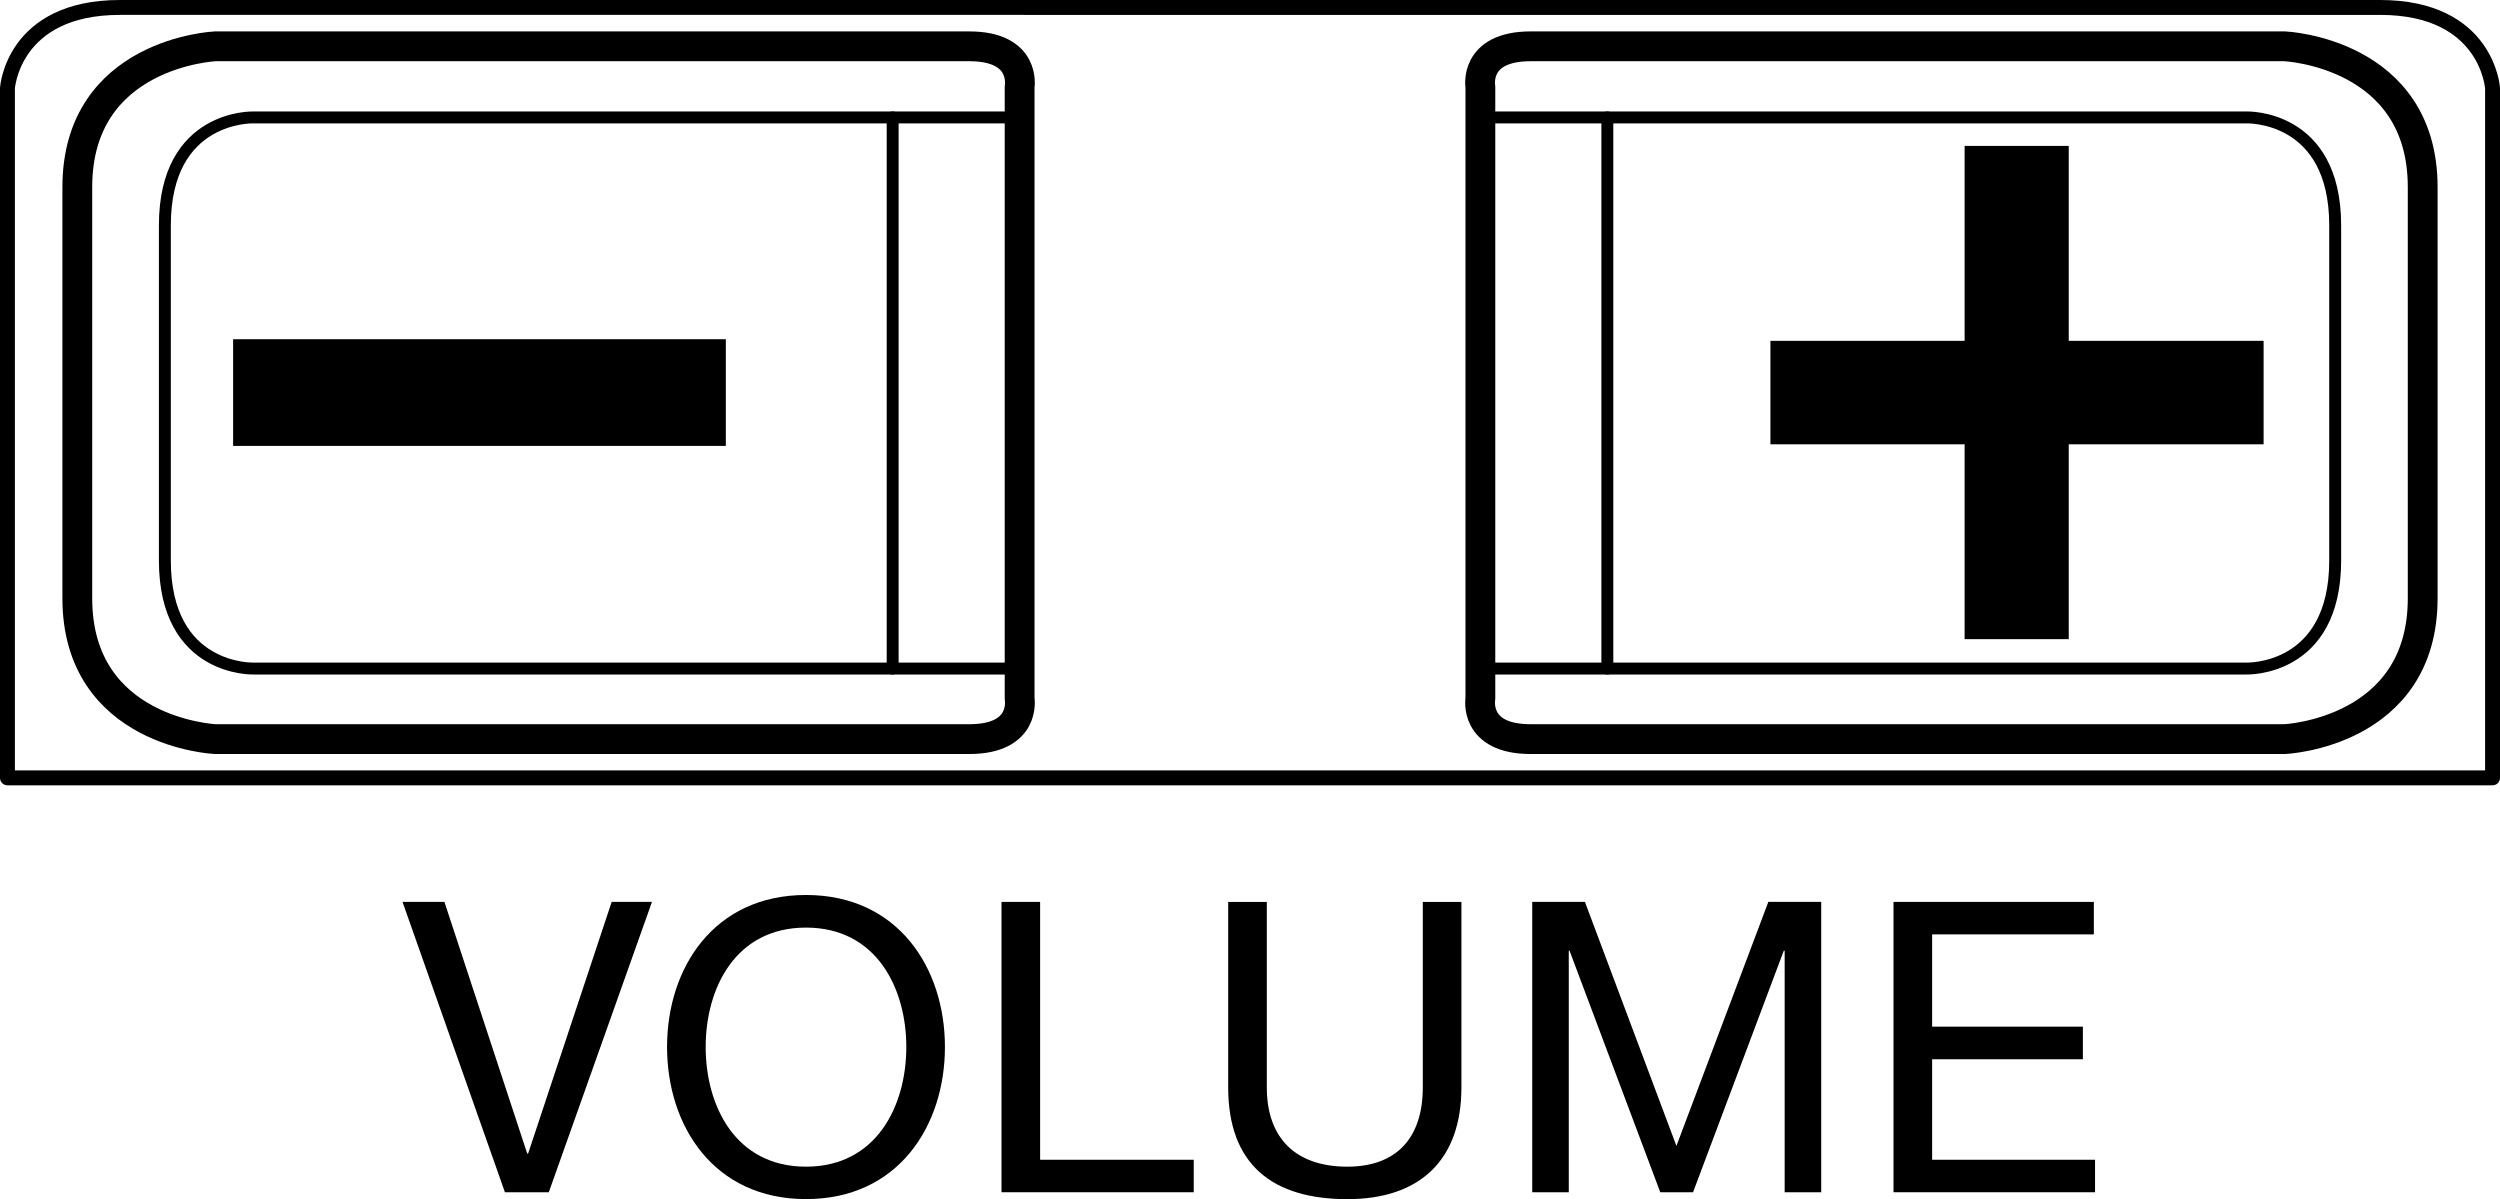
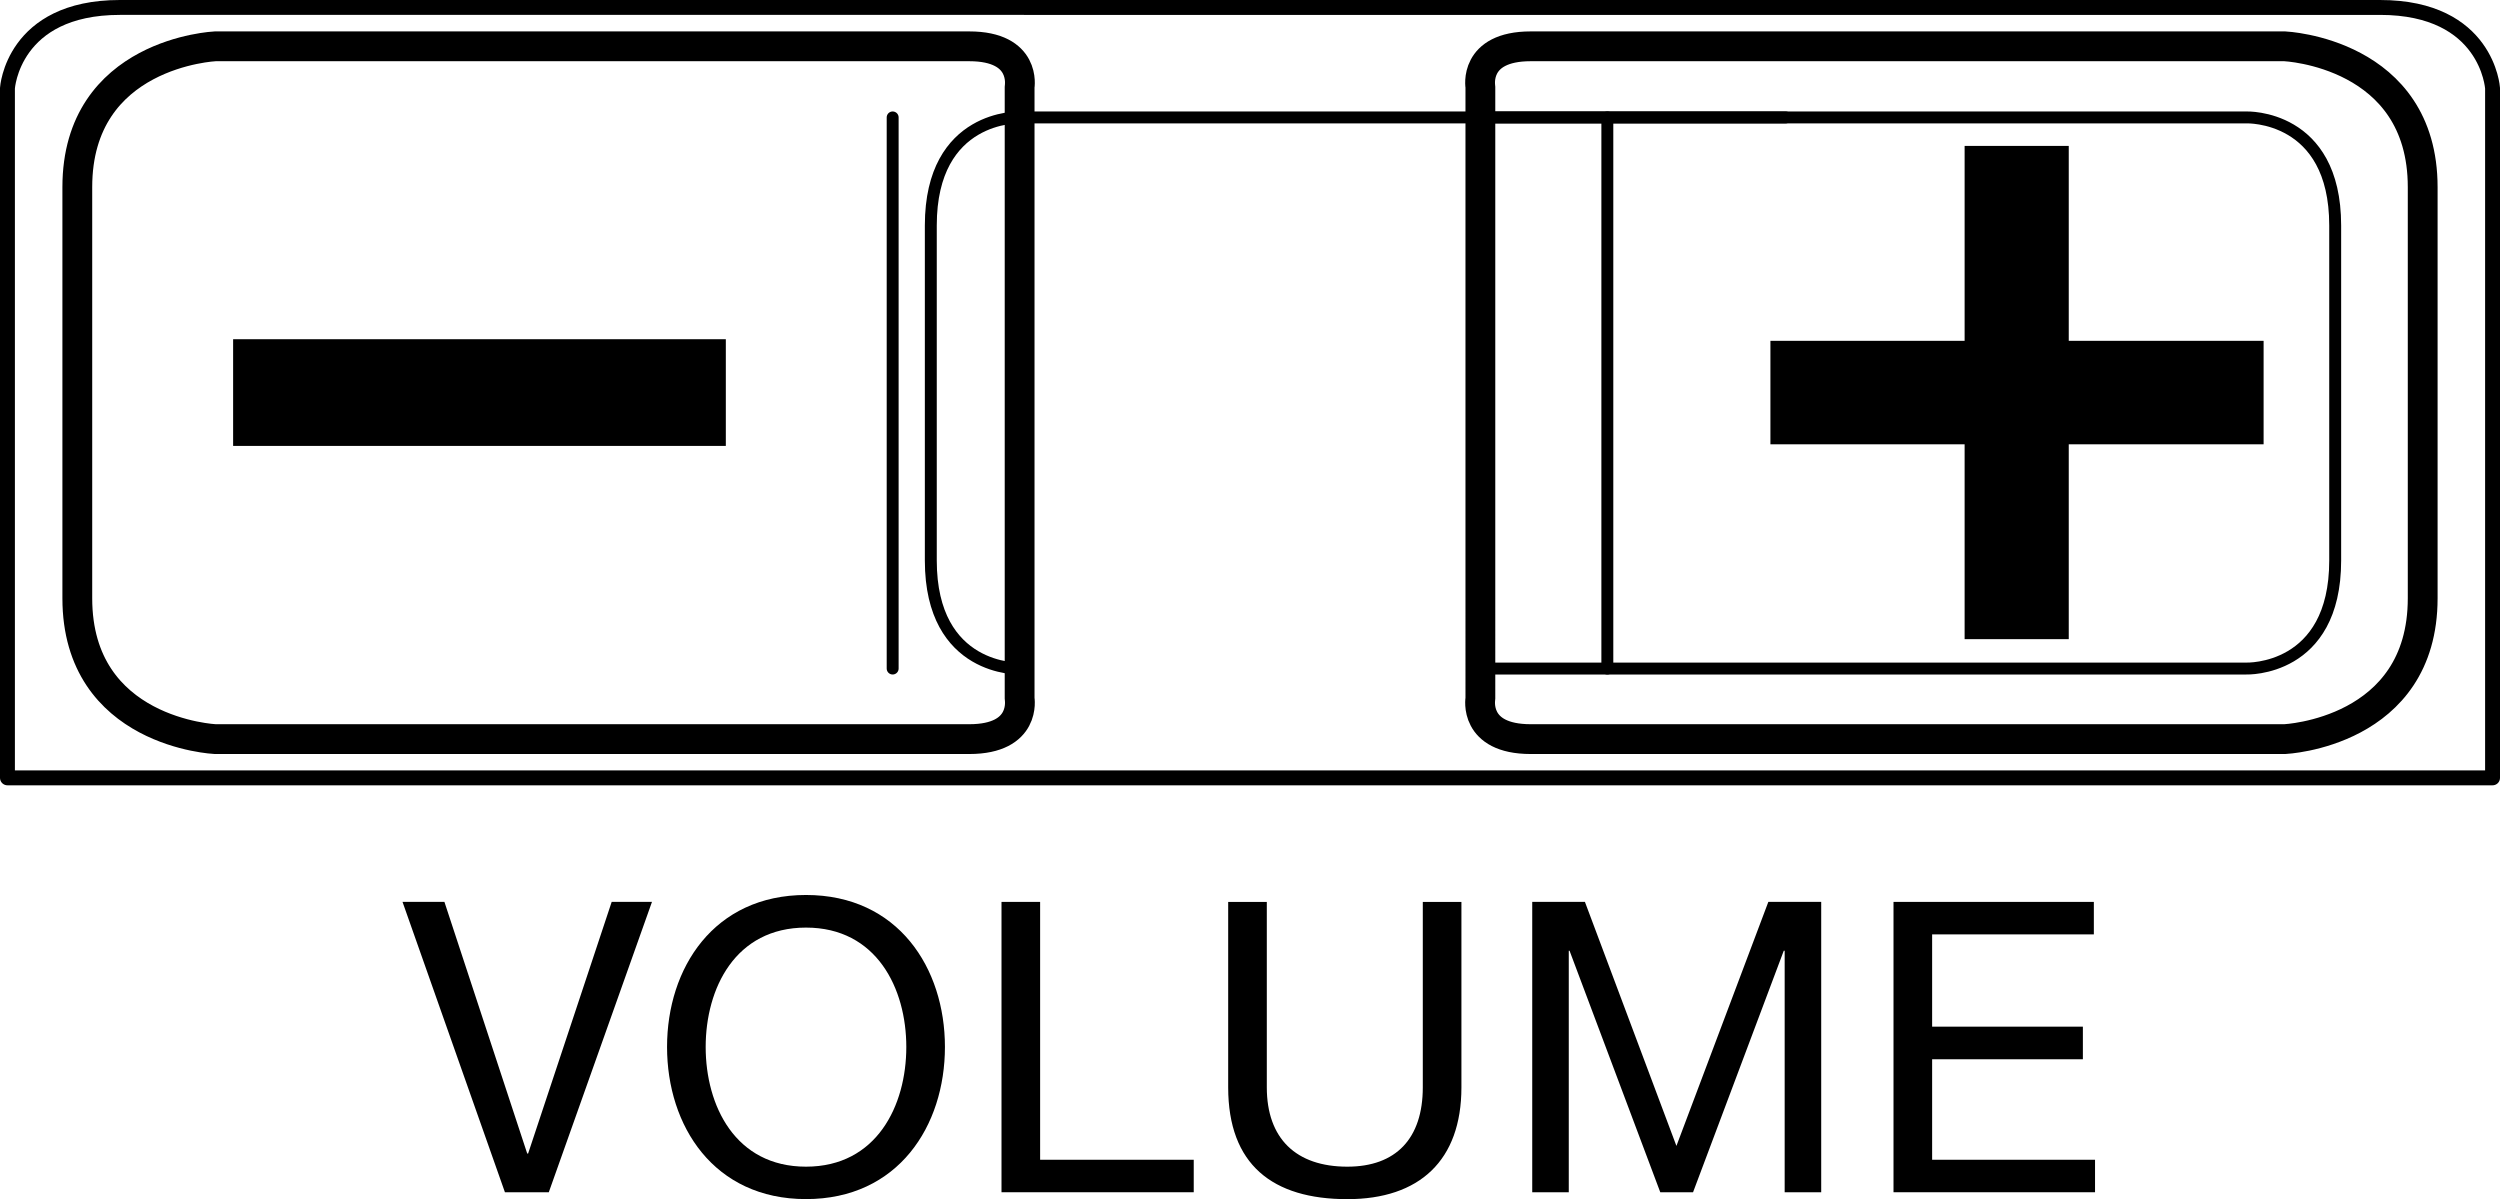
<svg xmlns="http://www.w3.org/2000/svg" version="1.1" x="0px" y="0px" width="41.942px" height="20.118px" viewBox="0 0 41.942 20.118" style="enable-background:new 0 0 41.942 20.118;" xml:space="preserve">
  <style type="text/css">
	.st0{display:none;}
	.st1{display:inline;}
	.st2{fill:#004491;}
	.st3{display:inline;fill:none;stroke:#00A0E9;stroke-width:0.28;stroke-linecap:round;stroke-linejoin:round;stroke-miterlimit:2;}
	.st4{fill:none;stroke:#00A0E9;stroke-width:0.28;stroke-linecap:round;stroke-linejoin:round;stroke-miterlimit:2;}
	.st5{fill:none;stroke:#009FE8;stroke-width:0.25;stroke-linecap:square;stroke-linejoin:bevel;stroke-miterlimit:10;}
	
		.st6{display:inline;fill:none;stroke:#009FE8;stroke-width:0.25;stroke-linecap:square;stroke-linejoin:bevel;stroke-miterlimit:10;}
	.st7{fill:none;stroke:#000000;stroke-width:0.5;stroke-linecap:round;stroke-linejoin:round;stroke-miterlimit:2;}
	.st8{fill:none;stroke:#000000;stroke-width:0.2;stroke-linecap:round;stroke-linejoin:round;stroke-miterlimit:2;}
	.st9{fill:none;stroke:#000000;stroke-width:0.25;stroke-linecap:round;stroke-linejoin:round;stroke-miterlimit:2;}
</style>
  <g id="レイヤー_2" class="st0">
    <g class="st1">
      <path class="st2" d="M31.36,47.49H30.82l-1.261-3.574h0.515l1.021,3.098h0.01l1.031-3.098h0.495L31.36,47.49z" />
      <path class="st2" d="M34.52,43.832c1.136,0,1.711,0.901,1.711,1.872c0,0.971-0.575,1.872-1.711,1.872    c-1.136,0-1.712-0.901-1.712-1.872C32.809,44.733,33.384,43.832,34.52,43.832z M34.52,47.175c0.871,0,1.236-0.75,1.236-1.471    s-0.366-1.472-1.236-1.472c-0.871,0-1.236,0.751-1.236,1.472S33.65,47.175,34.52,47.175z" />
      <path class="st2" d="M36.809,43.917h0.475v3.173h1.892v0.4h-2.367V43.917z" />
      <path class="st2" d="M42.441,46.199c0,0.901-0.516,1.376-1.406,1.376c-0.921,0-1.466-0.425-1.466-1.376v-2.282h0.475v2.282    c0,0.631,0.36,0.976,0.991,0.976c0.601,0,0.931-0.345,0.931-0.976v-2.282h0.476V46.199z" />
      <path class="st2" d="M43.208,43.917h0.65l1.126,3.003l1.131-3.003h0.651v3.574h-0.451v-2.973h-0.01L45.19,47.49h-0.405    l-1.116-2.973h-0.01v2.973h-0.45V43.917z" />
      <path class="st2" d="M47.553,43.917h2.468v0.4h-1.992v1.136h1.857v0.4h-1.857v1.236h2.007v0.4h-2.482V43.917z" />
    </g>
    <line class="st3" x1="20.603" y1="55.989" x2="20.214" y2="55.6" />
    <line class="st3" x1="22.293" y1="54.282" x2="21.913" y2="53.901" />
    <line class="st3" x1="36.798" y1="64.263" x2="36.545" y2="64.01" />
    <line class="st3" x1="37.364" y1="63.697" x2="37.111" y2="63.444" />
    <line class="st3" x1="41.616" y1="54.594" x2="41.824" y2="54.802" />
    <line class="st3" x1="42.182" y1="54.028" x2="42.39" y2="54.236" />
    <line class="st3" x1="56.734" y1="64.056" x2="57.067" y2="64.39" />
    <line class="st3" x1="58.437" y1="62.363" x2="58.765" y2="62.691" />
    <line class="st3" x1="46.285" y1="65.51" x2="46.275" y2="65.51" />
    <line class="st3" x1="56.547" y1="64.957" x2="22.433" y2="64.957" />
    <line class="st3" x1="45.443" y1="64.531" x2="33.537" y2="64.531" />
    <line class="st3" x1="21.913" y1="64.39" x2="57.067" y2="64.39" />
    <line class="st3" x1="42.182" y1="64.263" x2="36.798" y2="64.263" />
    <line class="st3" x1="59.434" y1="59.145" x2="62.854" y2="59.145" />
    <line class="st3" x1="19.546" y1="59.145" x2="2.953" y2="59.145" />
    <line class="st3" x1="63.082" y1="58.579" x2="59.424" y2="58.579" />
    <line class="st3" x1="19.555" y1="58.579" x2="3.054" y2="58.579" />
    <line class="st3" x1="46.323" y1="64.032" x2="46.313" y2="64.032" />
    <line class="st3" x1="46.347" y1="63.445" x2="46.338" y2="63.445" />
    <line class="st3" x1="46.35" y1="54.227" x2="46.359" y2="54.227" />
    <line class="st3" x1="46.374" y1="54.738" x2="46.382" y2="54.738" />
    <line class="st3" x1="36.798" y1="54.028" x2="42.182" y2="54.028" />
    <line class="st3" x1="57.067" y1="53.901" x2="41.365" y2="53.901" />
    <line class="st3" x1="37.615" y1="53.901" x2="21.913" y2="53.901" />
    <line class="st3" x1="21.876" y1="53.334" x2="57.104" y2="53.334" />
    <line class="st3" x1="46.34" y1="52.703" x2="46.348" y2="52.703" />
    <line class="st3" x1="58.461" y1="55.905" x2="58.765" y2="55.6" />
    <line class="st3" x1="56.765" y1="54.203" x2="57.067" y2="53.901" />
    <line class="st3" x1="42.422" y1="64.024" x2="42.182" y2="64.263" />
    <line class="st3" x1="41.855" y1="63.457" x2="41.616" y2="63.697" />
    <line class="st3" x1="37.142" y1="54.815" x2="37.364" y2="54.594" />
    <line class="st3" x1="36.576" y1="54.249" x2="36.798" y2="54.028" />
    <line class="st3" x1="22.324" y1="63.978" x2="21.913" y2="64.39" />
    <line class="st3" x1="20.626" y1="62.279" x2="20.214" y2="62.691" />
    <line class="st3" x1="59.434" y1="59.145" x2="59.371" y2="55.563" />
    <line class="st3" x1="58.765" y1="62.691" x2="58.765" y2="55.6" />
    <line class="st3" x1="59.434" y1="59.145" x2="59.381" y2="62.171" />
    <line class="st3" x1="37.073" y1="53.901" x2="37.043" y2="53.334" />
    <line class="st3" x1="40.718" y1="64.531" x2="40.721" y2="64.957" />
    <line class="st3" x1="37.364" y1="53.334" x2="37.369" y2="53.901" />
    <line class="st3" x1="46.86" y1="65.51" x2="46.86" y2="68.783" />
    <line class="st3" x1="45.443" y1="64.957" x2="45.443" y2="64.531" />
    <line class="st3" x1="41.616" y1="54.594" x2="41.616" y2="63.697" />
    <line class="st3" x1="37.364" y1="54.594" x2="37.364" y2="63.697" />
    <line class="st3" x1="33.537" y1="64.957" x2="33.537" y2="64.531" />
    <line class="st3" x1="41.616" y1="53.334" x2="41.611" y2="53.901" />
    <line class="st3" x1="38.262" y1="64.531" x2="38.258" y2="64.957" />
    <line class="st3" x1="40.793" y1="64.957" x2="40.801" y2="64.531" />
    <line class="st3" x1="41.907" y1="53.901" x2="41.936" y2="53.334" />
    <line class="st3" x1="19.599" y1="62.171" x2="19.546" y2="59.145" />
    <line class="st3" x1="19.057" y1="62.154" x2="19.004" y2="59.145" />
    <line class="st3" x1="20.214" y1="55.6" x2="20.214" y2="62.691" />
    <line class="st3" x1="19.556" y1="58.579" x2="19.608" y2="55.563" />
    <line class="st3" x1="19.546" y1="59.145" x2="19.551" y2="58.845" />
-     <line class="st3" x1="19.013" y1="58.579" x2="19.066" y2="55.498" />
    <path class="st3" d="M58.461,55.905c-0.011,2.153-0.018,4.306-0.024,6.458" />
    <path class="st3" d="M37.142,54.815c-0.015,2.876-0.026,5.752-0.031,8.629" />
    <path class="st3" d="M56.547,64.957c1.546,0,2.807-1.239,2.834-2.785" />
    <path class="st3" d="M58.268,63.892c0.319-0.319,0.497-0.751,0.497-1.201 M57.067,64.39c0.45,0,0.883-0.179,1.201-0.497" />
    <path class="st3" d="M57.562,63.139c0.213-0.212,0.334-0.501,0.334-0.802 M56.759,63.469c0.301,0.001,0.59-0.118,0.803-0.33" />
    <path class="st3" d="M41.855,63.457c0.001,0.312,0.254,0.565,0.566,0.566" />
    <path class="st3" d="M36.545,64.01c0.312-0.001,0.565-0.254,0.566-0.566" />
    <path class="st3" d="M41.782,64.098c0.106,0.106,0.25,0.166,0.4,0.166 M41.616,63.697c0,0.15,0.06,0.294,0.166,0.4" />
    <path class="st3" d="M37.198,64.098c0.106-0.106,0.166-0.25,0.166-0.4 M36.798,64.263c0.15,0,0.294-0.06,0.4-0.166" />
    <path class="st3" d="M59.371,55.563c-0.022-1.237-1.03-2.228-2.267-2.228" />
    <path class="st3" d="M57.067,53.901c0.45,0,0.883,0.179,1.201,0.497 M58.268,54.399c0.319,0.319,0.497,0.751,0.497,1.201" />
    <path class="st3" d="M42.39,54.236c-0.312,0.001-0.565,0.254-0.566,0.566" />
-     <path class="st3" d="M37.142,54.815c-0.001-0.312-0.254-0.565-0.566-0.566" />
-     <path class="st3" d="M41.616,54.594c0-0.15,0.06-0.294,0.166-0.4 M41.782,54.193c0.106-0.106,0.25-0.166,0.4-0.166" />
    <path class="st3" d="M36.798,54.028c0.15,0,0.294,0.06,0.4,0.166 M37.198,54.193c0.106,0.106,0.166,0.25,0.166,0.4" />
    <path class="st3" d="M19.599,62.171c0.027,1.546,1.288,2.785,2.834,2.785" />
    <path class="st3" d="M21.876,53.334c-1.237,0-2.246,0.991-2.267,2.228" />
    <path class="st3" d="M20.626,62.279c0.003,0.937,0.761,1.696,1.698,1.699" />
    <path class="st3" d="M20.711,63.892c0.319,0.319,0.751,0.497,1.201,0.497 M20.214,62.691c0,0.451,0.179,0.883,0.497,1.201" />
    <path class="st3" d="M20.214,55.6c0-0.45,0.179-0.883,0.497-1.201 M20.711,54.399c0.319-0.319,0.751-0.497,1.201-0.497" />
    <path class="st3" d="M19.551,58.845c0.001-0.089,0.003-0.178,0.004-0.267" />
    <path class="st3" d="M41.855,63.457c-0.006-2.885-0.016-5.77-0.031-8.655" />
    <path class="st3" d="M20.626,62.279c-0.005-2.097-0.013-4.194-0.023-6.291" />
    <polyline class="st3" points="37.615,53.901 37.738,53.907 38.112,53.92 38.487,53.929 38.74,53.933 39.115,53.937 39.49,53.939    39.742,53.938 40.117,53.935 40.492,53.929 40.615,53.926 40.99,53.916 41.365,53.901  " />
    <polyline class="st3" points="46.382,54.738 46.434,54.738 46.485,54.738 46.536,54.737 46.588,54.737 46.639,54.737 46.69,54.737    46.742,54.737 46.793,54.737 46.844,54.737 46.896,54.737  " />
    <polyline class="st3" points="46.897,63.446 46.842,63.446 46.787,63.446 46.732,63.446 46.677,63.446 46.622,63.446    46.567,63.446 46.512,63.445 46.457,63.445 46.402,63.445 46.347,63.445  " />
    <polyline class="st3" points="56.791,54.713 56.872,54.716 56.953,54.724 56.992,54.731 57.072,54.748 57.151,54.771    57.227,54.799 57.3,54.833 57.371,54.872 57.44,54.916 57.472,54.94 57.535,54.992 57.594,55.047 57.649,55.107 57.7,55.171    57.746,55.239 57.766,55.272 57.804,55.344 57.837,55.418 57.865,55.495 57.888,55.574 57.904,55.655 57.91,55.689 57.918,55.771    57.921,55.853  " />
    <g class="st1">
      <path class="st4" d="M57.921,55.853c-0.011,2.161-0.019,4.323-0.024,6.484" />
      <path class="st4" d="M42.446,63.436c-0.006-2.897-0.016-5.793-0.032-8.69" />
      <polyline class="st4" points="46.896,54.737 47.885,54.735 48.875,54.732 49.864,54.73 50.854,54.728 51.843,54.726     52.833,54.723 53.823,54.721 54.812,54.718 55.802,54.716 56.791,54.713   " />
      <polyline class="st4" points="56.759,63.469 55.772,63.467 54.786,63.464 53.8,63.462 52.814,63.46 51.828,63.458 50.841,63.455     49.855,63.453 48.869,63.451 47.883,63.449 46.897,63.446   " />
    </g>
    <polyline class="st3" points="46.872,64.034 46.817,64.034 46.762,64.033 46.707,64.033 46.652,64.033 46.598,64.033    46.543,64.033 46.488,64.033 46.433,64.033 46.378,64.033 46.323,64.032  " />
    <polyline class="st3" points="56.734,64.056 55.747,64.054 54.761,64.052 53.775,64.049 52.789,64.047 51.803,64.045    50.817,64.043 49.831,64.04 48.844,64.038 47.858,64.036 46.872,64.034  " />
    <polyline class="st3" points="36.545,64.01 35.123,64.007 33.701,64.004 32.279,64.001 30.857,63.997 29.435,63.994 28.012,63.991    26.59,63.988 25.168,63.984 23.746,63.981 22.324,63.978  " />
-     <polyline class="st3" points="22.293,54.282 23.721,54.279 25.15,54.275 26.578,54.272 28.006,54.269 29.435,54.265 30.863,54.262    32.291,54.259 33.719,54.256 35.148,54.252 36.576,54.249  " />
    <polyline class="st3" points="46.313,64.032 45.924,64.032 45.535,64.031 45.146,64.03 44.757,64.029 44.368,64.028 43.978,64.027    43.589,64.026 43.2,64.025 42.811,64.024 42.422,64.024  " />
    <polyline class="st3" points="46.872,54.226 47.861,54.224 48.85,54.222 49.84,54.22 50.829,54.217 51.818,54.215 52.808,54.213    53.797,54.21 54.786,54.208 55.776,54.206 56.765,54.203  " />
    <polyline class="st3" points="46.359,54.227 46.41,54.227 46.461,54.227 46.513,54.227 46.564,54.227 46.615,54.227 46.667,54.227    46.718,54.227 46.769,54.227 46.82,54.226 46.872,54.226  " />
    <polyline class="st3" points="42.39,54.236 42.786,54.235 43.182,54.234 43.578,54.234 43.974,54.233 44.37,54.232 44.766,54.231    45.162,54.23 45.558,54.229 45.954,54.228 46.35,54.227  " />
    <polyline class="st3" points="46.313,64.032 46.316,64.027 46.318,64.016 46.32,64 46.323,63.979 46.327,63.922 46.328,63.908    46.331,63.849 46.332,63.82 46.334,63.761 46.335,63.72 46.336,63.661 46.337,63.614 46.337,63.555 46.338,63.504 46.338,63.445     " />
    <polyline class="st3" points="46.323,64.032 46.325,64.027 46.328,64.016 46.33,64 46.332,63.979 46.336,63.922 46.337,63.908    46.34,63.849 46.341,63.82 46.343,63.761 46.344,63.72 46.345,63.662 46.346,63.614 46.347,63.555 46.347,63.504 46.347,63.445     " />
    <polyline class="st3" points="46.872,64.034 46.875,64.028 46.877,64.017 46.879,64.001 46.882,63.98 46.886,63.924 46.887,63.909    46.889,63.85 46.891,63.821 46.892,63.762 46.894,63.722 46.895,63.663 46.896,63.615 46.896,63.556 46.897,63.505 46.897,63.446     " />
    <polyline class="st3" points="56.734,64.056 56.736,64.051 56.738,64.04 56.741,64.024 56.743,64.003 56.747,63.946 56.748,63.931    56.751,63.873 56.752,63.843 56.754,63.785 56.755,63.744 56.757,63.685 56.757,63.638 56.758,63.579 56.758,63.528 56.759,63.469     " />
    <polyline class="st3" points="58.437,62.363 58.432,62.361 58.422,62.358 58.408,62.356 58.389,62.354 58.337,62.349    58.324,62.348 58.27,62.345 58.244,62.344 58.19,62.342 58.153,62.341 58.098,62.34 58.054,62.339 57.999,62.338 57.95,62.337    57.896,62.337  " />
    <polyline class="st3" points="58.461,55.905 58.455,55.9 58.446,55.895 58.419,55.887 58.412,55.886 58.361,55.877 58.348,55.876    58.294,55.87 58.268,55.867 58.214,55.863 58.177,55.861 58.123,55.858 58.084,55.856 58.03,55.855 57.975,55.853 57.921,55.853     " />
    <polyline class="st3" points="56.765,54.203 56.767,54.208 56.77,54.217 56.772,54.231 56.774,54.249 56.779,54.297 56.779,54.308    56.782,54.359 56.784,54.384 56.786,54.435 56.787,54.469 56.788,54.521 56.789,54.56 56.79,54.611 56.791,54.662 56.791,54.713     " />
    <polyline class="st3" points="46.872,54.226 46.874,54.231 46.876,54.24 46.878,54.254 46.88,54.272 46.884,54.32 46.885,54.331    46.887,54.382 46.889,54.407 46.89,54.458 46.891,54.493 46.893,54.544 46.894,54.583 46.894,54.634 46.895,54.686 46.896,54.737     " />
    <polyline class="st3" points="46.359,54.227 46.361,54.232 46.363,54.242 46.365,54.255 46.367,54.273 46.371,54.321    46.372,54.332 46.374,54.384 46.375,54.408 46.377,54.459 46.378,54.494 46.38,54.545 46.381,54.584 46.381,54.635 46.382,54.687    46.382,54.738  " />
    <polyline class="st3" points="46.35,54.227 46.352,54.232 46.354,54.242 46.356,54.255 46.358,54.273 46.362,54.321 46.363,54.332    46.366,54.384 46.367,54.408 46.369,54.459 46.37,54.494 46.371,54.545 46.372,54.584 46.373,54.635 46.373,54.687 46.374,54.738     " />
    <polyline class="st3" points="42.39,54.236 42.393,54.241 42.395,54.25 42.397,54.264 42.399,54.282 42.403,54.33 42.403,54.341    42.406,54.392 42.407,54.417 42.409,54.468 42.41,54.503 42.412,54.554 42.412,54.593 42.413,54.644 42.414,54.695 42.414,54.746     " />
    <polyline class="st3" points="41.824,54.802 41.83,54.797 41.83,54.797 41.841,54.791 41.868,54.783 41.878,54.781 41.935,54.771    41.95,54.769 42.009,54.763 42.038,54.76 42.097,54.756 42.137,54.753 42.197,54.751 42.235,54.749 42.295,54.747 42.355,54.746    42.414,54.746  " />
    <polyline class="st3" points="41.855,63.457 41.861,63.455 41.872,63.453 41.888,63.451 41.909,63.449 41.966,63.446    41.981,63.445 42.04,63.442 42.07,63.441 42.129,63.44 42.17,63.439 42.229,63.438 42.277,63.437 42.336,63.436 42.387,63.436    42.446,63.436  " />
    <polyline class="st3" points="42.422,64.024 42.424,64.018 42.426,64.007 42.429,63.991 42.431,63.97 42.435,63.914 42.436,63.899    42.439,63.84 42.44,63.811 42.442,63.752 42.443,63.711 42.444,63.653 42.445,63.605 42.446,63.546 42.446,63.495 42.446,63.436     " />
    <polyline class="st3" points="36.545,64.01 36.547,64.005 36.549,63.994 36.552,63.978 36.554,63.957 36.558,63.9 36.559,63.885    36.562,63.826 36.563,63.797 36.565,63.738 36.566,63.698 36.567,63.639 36.568,63.591 36.569,63.532 36.569,63.481 36.569,63.422     " />
    <polyline class="st3" points="37.111,63.444 37.106,63.442 37.096,63.44 37.081,63.438 37.062,63.436 37.011,63.433 36.998,63.432    36.944,63.429 36.917,63.428 36.863,63.427 36.826,63.426 36.772,63.425 36.727,63.424 36.673,63.423 36.623,63.423 36.569,63.422     " />
    <polyline class="st3" points="37.142,54.815 37.137,54.81 37.127,54.805 37.102,54.797 37.093,54.795 37.042,54.785 37.03,54.784    36.975,54.777 36.949,54.774 36.894,54.77 36.858,54.767 36.803,54.764 36.765,54.763 36.71,54.761 36.655,54.759 36.6,54.759  " />
    <polyline class="st3" points="36.576,54.249 36.578,54.254 36.58,54.263 36.582,54.277 36.585,54.295 36.588,54.343 36.589,54.354    36.592,54.405 36.593,54.429 36.595,54.48 36.596,54.515 36.597,54.566 36.598,54.605 36.599,54.657 36.6,54.708 36.6,54.759  " />
    <polyline class="st3" points="22.293,54.282 22.295,54.287 22.297,54.296 22.3,54.309 22.302,54.327 22.306,54.375 22.306,54.387    22.309,54.438 22.31,54.462 22.312,54.513 22.313,54.548 22.315,54.599 22.316,54.638 22.317,54.689 22.317,54.74 22.318,54.791     " />
    <polyline class="st3" points="20.603,55.989 20.608,55.984 20.609,55.984 20.619,55.979 20.648,55.971 20.657,55.969 20.714,55.96    20.729,55.958 20.788,55.952 20.817,55.949 20.877,55.945 20.917,55.943 20.976,55.94 21.015,55.939 21.074,55.938 21.134,55.937    21.194,55.936  " />
    <polyline class="st3" points="20.626,62.279 20.632,62.277 20.643,62.274 20.659,62.272 20.68,62.269 20.737,62.265 20.752,62.264    20.811,62.261 20.84,62.259 20.9,62.257 20.94,62.256 20.999,62.255 21.047,62.254 21.107,62.253 21.158,62.253 21.217,62.253  " />
    <polyline class="st3" points="22.324,63.978 22.327,63.972 22.329,63.961 22.332,63.945 22.334,63.924 22.338,63.868    22.339,63.853 22.342,63.794 22.343,63.765 22.345,63.706 22.346,63.665 22.347,63.606 22.348,63.559 22.349,63.5 22.349,63.449    22.349,63.39  " />
    <polyline class="st3" points="56.765,54.203 56.864,54.206 56.964,54.215 57.064,54.23 57.13,54.243 57.227,54.267 57.323,54.297    57.416,54.332 57.506,54.373 57.595,54.419 57.681,54.471 57.763,54.527 57.818,54.569 57.894,54.633 57.967,54.702 58.035,54.774    58.099,54.851 58.158,54.932 58.196,54.988 58.247,55.074 58.293,55.163 58.333,55.254 58.368,55.347 58.398,55.443 58.422,55.541    58.435,55.605 58.449,55.705 58.458,55.805 58.461,55.905  " />
    <polyline class="st3" points="58.437,62.363 58.434,62.462 58.425,62.562 58.41,62.661 58.397,62.726 58.372,62.824 58.342,62.919    58.306,63.012 58.265,63.103 58.219,63.191 58.167,63.277 58.11,63.36 58.07,63.412 58.005,63.489 57.936,63.562 57.863,63.63    57.786,63.694 57.705,63.754 57.65,63.79 57.564,63.841 57.475,63.887 57.384,63.928 57.291,63.963 57.195,63.993 57.097,64.017    57.033,64.03 56.933,64.045 56.833,64.053 56.734,64.056  " />
    <polyline class="st3" points="20.603,55.989 20.606,55.888 20.608,55.857 20.618,55.756 20.635,55.657 20.657,55.559    20.665,55.528 20.695,55.432 20.73,55.338 20.77,55.246 20.785,55.217 20.832,55.129 20.885,55.043 20.943,54.961 20.962,54.935    21.026,54.858 21.095,54.785 21.167,54.716 21.192,54.694 21.27,54.63 21.351,54.572 21.435,54.518 21.464,54.502 21.552,54.455    21.643,54.413 21.737,54.378 21.769,54.367 21.864,54.338 21.962,54.315 22.06,54.299 22.16,54.287 22.193,54.285 22.293,54.282     " />
    <polyline class="st3" points="22.349,63.39 22.268,63.386 22.187,63.377 22.151,63.371 22.07,63.354 21.992,63.331 21.916,63.302    21.842,63.268 21.77,63.229 21.702,63.184 21.672,63.162 21.608,63.111 21.549,63.055 21.493,62.995 21.442,62.931 21.421,62.902    21.377,62.833 21.337,62.761 21.303,62.686 21.275,62.61 21.252,62.531 21.235,62.45 21.229,62.416 21.22,62.334 21.217,62.253     " />
    <polyline class="st3" points="21.194,55.936 21.196,55.854 21.205,55.772 21.21,55.739 21.226,55.658 21.249,55.578 21.276,55.501    21.31,55.427 21.348,55.354 21.366,55.324 21.412,55.255 21.463,55.191 21.517,55.13 21.576,55.074 21.639,55.022 21.671,54.999    21.739,54.954 21.81,54.914 21.883,54.88 21.958,54.851 22.036,54.828 22.116,54.81 22.156,54.803 22.237,54.794 22.318,54.791     " />
    <g class="st1">
      <path class="st4" d="M36.6,54.759c-0.015,2.888-0.025,5.776-0.031,8.664" />
      <path class="st4" d="M21.217,62.253c-0.005-2.105-0.013-4.211-0.023-6.316" />
      <polyline class="st4" points="22.318,54.791 23.746,54.788 25.174,54.784 26.602,54.781 28.031,54.778 29.459,54.775     30.887,54.771 32.315,54.768 33.744,54.765 35.172,54.762 36.6,54.759   " />
      <polyline class="st4" points="36.569,63.422 35.147,63.419 33.725,63.416 32.303,63.413 30.881,63.409 29.459,63.406     28.037,63.403 26.615,63.399 25.193,63.396 23.771,63.393 22.349,63.39   " />
    </g>
    <polyline class="st3" points="42.414,54.746 42.81,54.745 43.206,54.744 43.602,54.744 43.998,54.743 44.394,54.742 44.79,54.741    45.186,54.74 45.582,54.739 45.978,54.739 46.374,54.738  " />
    <polyline class="st3" points="46.338,63.445 45.949,63.444 45.56,63.443 45.17,63.442 44.781,63.441 44.392,63.441 44.003,63.44    43.614,63.439 43.225,63.438 42.835,63.437 42.446,63.436  " />
    <polyline class="st3" points="46.86,65.51 46.802,65.51 46.745,65.51 46.687,65.51 46.63,65.51 46.572,65.51 46.515,65.51    46.457,65.51 46.4,65.51 46.342,65.51 46.285,65.51  " />
    <polyline class="st3" points="46.285,65.51 46.284,65.672 46.283,66  " />
    <polyline class="st3" points="46.275,65.51 46.275,65.672 46.274,66  " />
    <polyline class="st3" points="46.275,65.51 43.894,65.51 41.512,65.51 39.13,65.51 36.748,65.51 34.366,65.51 31.985,65.51    29.603,65.51 27.221,65.51 24.839,65.51 22.458,65.51  " />
    <polyline class="st3" points="22.458,65.51 22.316,65.507 22.175,65.498 22.08,65.489 21.94,65.47 21.8,65.446 21.662,65.415    21.525,65.379 21.434,65.352 21.3,65.306 21.168,65.255 21.038,65.198 20.91,65.136 20.827,65.092 20.704,65.021 20.584,64.945    20.468,64.864 20.354,64.779 20.281,64.719 20.174,64.626 20.071,64.528 19.972,64.426 19.878,64.32 19.818,64.248 19.731,64.136    19.648,64.02 19.571,63.901 19.498,63.779 19.454,63.697 19.39,63.57 19.331,63.44 19.278,63.308 19.23,63.174 19.202,63.086    19.164,62.949 19.132,62.81 19.105,62.67 19.084,62.529 19.073,62.438 19.062,62.296 19.057,62.154  " />
    <polyline class="st3" points="56.572,65.51 55.6,65.51 54.629,65.51 53.658,65.51 52.687,65.51 51.716,65.51 50.745,65.51    49.773,65.51 48.802,65.51 47.831,65.51 46.86,65.51  " />
    <polyline class="st3" points="59.973,62.154 59.968,62.296 59.956,62.438 59.946,62.53 59.925,62.671 59.898,62.811 59.865,62.949    59.827,63.086 59.799,63.174 59.751,63.309 59.698,63.44 59.639,63.57 59.575,63.697 59.531,63.779 59.458,63.901 59.381,64.02    59.299,64.136 59.212,64.248 59.152,64.32 59.057,64.426 58.958,64.528 58.855,64.626 58.748,64.719 58.675,64.779 58.562,64.864    58.446,64.945 58.326,65.021 58.203,65.092 58.119,65.136 57.992,65.198 57.862,65.255 57.73,65.306 57.596,65.352 57.504,65.379    57.368,65.415 57.229,65.446 57.09,65.47 56.949,65.489 56.854,65.498 56.713,65.507 56.572,65.51  " />
    <polyline class="st3" points="60.026,59.145 60.023,59.296 60.018,59.596 60.013,59.897 60.01,60.048 60.005,60.349 59.999,60.65    59.994,60.951 59.989,61.251 59.984,61.552 59.978,61.853 59.973,62.154  " />
    <polyline class="st3" points="59.973,62.154 59.918,62.153 59.859,62.152 59.808,62.152 59.749,62.152 59.706,62.152    59.646,62.153 59.616,62.153 59.556,62.154 59.541,62.155 59.482,62.157 59.452,62.159 59.427,62.161 59.407,62.164 59.393,62.166    59.384,62.169 59.383,62.169 59.381,62.171  " />
    <polyline class="st3" points="56.572,65.51 56.571,65.457 56.571,65.402 56.57,65.353 56.569,65.297 56.569,65.257 56.567,65.202    56.566,65.173 56.564,65.118 56.563,65.105 56.56,65.049 56.558,65.021 56.556,64.998 56.554,64.98 56.551,64.967 56.549,64.959    56.549,64.959 56.547,64.957  " />
    <polyline class="st3" points="46.86,65.51 46.86,65.457 46.859,65.402 46.859,65.353 46.858,65.297 46.857,65.257 46.855,65.202    46.855,65.174 46.852,65.118 46.852,65.105 46.849,65.049 46.847,65.021 46.845,64.998 46.842,64.98 46.84,64.967 46.838,64.959    46.837,64.959 46.835,64.957  " />
    <polyline class="st3" points="46.285,65.51 46.285,65.457 46.284,65.402 46.284,65.353 46.283,65.297 46.282,65.257 46.281,65.202    46.28,65.174 46.277,65.118 46.277,65.105 46.274,65.049 46.272,65.021 46.27,64.998 46.267,64.98 46.265,64.967 46.263,64.959    46.262,64.959 46.26,64.957  " />
    <polyline class="st3" points="46.275,65.51 46.275,65.46 46.275,65.404 46.274,65.358 46.273,65.303 46.273,65.264 46.271,65.209    46.27,65.181 46.268,65.126 46.268,65.113 46.265,65.057 46.261,65.005 46.258,64.986 46.256,64.971 46.254,64.962 46.252,64.957     " />
    <polyline class="st3" points="46.252,64.957 46.252,64.957 46.251,64.957 46.251,64.957 46.251,64.957 46.251,64.957    46.251,64.957 46.251,64.957 46.251,64.957 46.251,64.957 46.251,64.957 46.251,64.957  " />
    <polyline class="st3" points="22.458,65.51 22.457,65.457 22.457,65.401 22.456,65.353 22.456,65.297 22.455,65.257 22.453,65.201    22.452,65.173 22.45,65.118 22.45,65.105 22.446,65.049 22.444,65.021 22.442,64.998 22.44,64.98 22.438,64.967 22.435,64.959    22.435,64.959 22.433,64.957  " />
    <polyline class="st3" points="19.057,62.154 19.109,62.153 19.163,62.153 19.211,62.153 19.266,62.153 19.305,62.153    19.359,62.154 19.387,62.154 19.441,62.156 19.454,62.156 19.508,62.158 19.558,62.162 19.575,62.164 19.588,62.166 19.596,62.169    19.597,62.169 19.599,62.171  " />
    <polyline class="st3" points="46.348,52.703 46.399,52.703 46.45,52.703 46.502,52.703 46.553,52.703 46.604,52.703 46.655,52.703    46.706,52.703 46.757,52.703 46.809,52.703 46.86,52.703  " />
    <polyline class="st3" points="21.9,52.702 24.344,52.702 26.788,52.702 29.232,52.702 31.676,52.702 34.12,52.702 36.564,52.702    39.008,52.702 41.452,52.703 43.896,52.703 46.34,52.703  " />
    <polyline class="st3" points="19.066,55.498 19.071,55.369 19.083,55.239 19.086,55.208 19.105,55.079 19.129,54.952    19.159,54.825 19.194,54.7 19.204,54.671 19.247,54.548 19.295,54.427 19.348,54.309 19.408,54.193 19.422,54.166 19.488,54.054    19.558,53.945 19.633,53.839 19.714,53.737 19.734,53.713 19.82,53.615 19.91,53.522 20.004,53.433 20.102,53.348 20.127,53.327    20.23,53.248 20.336,53.174 20.446,53.105 20.558,53.041 20.588,53.025 20.704,52.968 20.823,52.916 20.943,52.869 21.066,52.828    21.1,52.818 21.225,52.784 21.351,52.756 21.478,52.734 21.606,52.717 21.642,52.714 21.771,52.705 21.9,52.702  " />
    <polyline class="st3" points="19.066,55.498 19.111,55.499 19.166,55.501 19.221,55.504 19.276,55.507 19.314,55.509    19.369,55.514 19.397,55.516 19.451,55.522 19.464,55.523 19.518,55.531 19.568,55.541 19.577,55.544 19.598,55.552 19.606,55.557    19.608,55.563  " />
    <polyline class="st3" points="21.9,52.702 21.9,52.758 21.9,52.821 21.9,52.875 21.899,52.938 21.899,52.984 21.897,53.048    21.896,53.081 21.894,53.144 21.894,53.161 21.89,53.225 21.888,53.258 21.886,53.285 21.883,53.306 21.881,53.322 21.878,53.331    21.878,53.332 21.876,53.334  " />
    <polyline class="st3" points="46.34,52.703 46.34,52.756 46.34,52.82 46.339,52.87 46.339,52.934 46.338,52.978 46.337,53.041    46.336,53.073 46.334,53.136 46.334,53.153 46.331,53.217 46.329,53.25 46.327,53.278 46.324,53.3 46.322,53.317 46.32,53.329    46.32,53.329 46.317,53.334  " />
    <polyline class="st3" points="46.317,53.334 46.317,53.334 46.317,53.334 46.317,53.334 46.317,53.334 46.317,53.334    46.317,53.334 46.317,53.334 46.317,53.334 46.317,53.334 46.316,53.334 46.316,53.334  " />
    <polyline class="st3" points="46.348,52.703 46.348,52.759 46.348,52.822 46.348,52.876 46.347,52.939 46.346,52.985    46.345,53.048 46.344,53.082 46.342,53.145 46.342,53.162 46.339,53.225 46.336,53.258 46.334,53.285 46.332,53.306 46.33,53.322    46.327,53.331 46.327,53.332 46.325,53.334  " />
    <polyline class="st3" points="46.86,52.703 46.86,52.759 46.86,52.822 46.86,52.876 46.859,52.939 46.858,52.985 46.857,53.048    46.856,53.082 46.854,53.145 46.853,53.162 46.85,53.225 46.848,53.258 46.846,53.285 46.844,53.306 46.841,53.322 46.839,53.331    46.838,53.332 46.836,53.334  " />
    <polyline class="st3" points="57.131,52.703 57.131,52.758 57.131,52.822 57.13,52.875 57.129,52.939 57.129,52.984 57.127,53.048    57.126,53.081 57.124,53.145 57.123,53.162 57.12,53.225 57.117,53.258 57.115,53.285 57.112,53.306 57.109,53.322 57.107,53.331    57.106,53.332 57.104,53.334  " />
    <polyline class="st3" points="59.965,55.498 59.92,55.499 59.86,55.501 59.8,55.503 59.74,55.506 59.697,55.508 59.637,55.512    59.606,55.515 59.546,55.52 59.532,55.522 59.472,55.53 59.469,55.53 59.417,55.541 59.406,55.543 59.383,55.552 59.382,55.552    59.374,55.557 59.373,55.558 59.371,55.563  " />
    <polyline class="st3" points="40.893,64.531 40.892,64.574 40.892,64.616 40.891,64.659 40.89,64.701 40.89,64.744 40.889,64.786    40.888,64.829 40.888,64.871 40.887,64.914 40.886,64.956  " />
    <polyline class="st3" points="46.86,52.703 47.374,52.703 48.401,52.703 49.428,52.703 49.941,52.703 50.968,52.703 51.995,52.703    53.022,52.703 54.049,52.703 55.076,52.703 56.103,52.703 57.131,52.703  " />
    <polyline class="st3" points="59.965,55.498 59.967,55.652 59.973,55.96 59.978,56.268 59.98,56.422 59.986,56.73 59.991,57.038    59.996,57.346 60.002,57.654 60.007,57.963 60.012,58.271 60.017,58.579  " />
    <polyline class="st3" points="57.131,52.703 57.26,52.705 57.389,52.714 57.423,52.718 57.552,52.734 57.679,52.756 57.805,52.784    57.93,52.818 57.964,52.828 58.086,52.869 58.207,52.915 58.325,52.967 58.442,53.025 58.472,53.041 58.585,53.105 58.694,53.174    58.8,53.248 58.903,53.327 58.929,53.348 59.028,53.433 59.122,53.522 59.212,53.615 59.297,53.713 59.318,53.738 59.398,53.84    59.474,53.946 59.544,54.054 59.609,54.167 59.624,54.194 59.683,54.31 59.737,54.429 59.785,54.549 59.828,54.672 59.837,54.701    59.873,54.826 59.903,54.953 59.927,55.08 59.945,55.209 59.948,55.239 59.96,55.369 59.965,55.498  " />
    <g class="st1">
      <polyline class="st5" points="25.357,59.93 25.717,59.93 27.697,59.93 28.056,59.93 28.056,62.631 28.236,62.631 29.556,62.631     29.736,62.631 29.736,59.93 30.097,59.93 32.136,59.93 32.437,59.93 32.437,58.25 32.136,58.25 30.097,58.25 29.736,58.25     29.736,55.55 29.556,55.55 28.236,55.55 28.056,55.55 28.056,58.25 27.697,58.25 25.717,58.25 25.357,58.25 25.357,59.93   " />
      <line class="st5" x1="29.736" y1="59.93" x2="29.736" y2="62.631" />
      <line class="st5" x1="29.736" y1="59.93" x2="29.736" y2="59.87" />
      <line class="st5" x1="29.736" y1="58.251" x2="29.736" y2="58.191" />
      <line class="st5" x1="29.736" y1="55.55" x2="29.736" y2="58.251" />
-       <line class="st5" x1="32.437" y1="58.251" x2="32.437" y2="59.931" />
    </g>
    <polyline class="st6" points="46.627,58.251 46.627,59.931 47.527,59.931 52.807,59.931 53.707,59.931 53.707,58.251    52.807,58.251 47.527,58.251 46.627,58.251  " />
  </g>
  <g id="レイヤー_1">
    <polygon points="9.207,20.002 8.471,20.002 6.753,15.131 7.456,15.131 8.845,19.353 8.86,19.353 10.262,15.131 10.938,15.131  " />
    <path d="M13.522,15.015c1.547,0,2.331,1.227,2.331,2.549c0,1.326-0.784,2.553-2.331,2.553c-1.547,0-2.331-1.227-2.331-2.553   C11.191,16.242,11.975,15.015,13.522,15.015 M13.522,19.573c1.186,0,1.683-1.025,1.683-2.008c0-0.981-0.497-2.003-1.683-2.003   c-1.188,0-1.683,1.022-1.683,2.003C11.839,18.548,12.334,19.573,13.522,19.573" />
    <polygon points="16.802,15.131 17.45,15.131 17.45,19.457 20.027,19.457 20.027,20.002 16.802,20.002  " />
    <path d="M24.518,18.242c0,1.227-0.703,1.876-1.914,1.876c-1.256,0-1.999-0.58-1.999-1.876v-3.111h0.648v3.111   c0,0.859,0.49,1.331,1.351,1.331c0.816,0,1.266-0.472,1.266-1.331v-3.111h0.648V18.242z" />
    <polygon points="25.706,15.131 26.59,15.131 28.125,19.225 29.667,15.131 30.554,15.131 30.554,20.002 29.941,20.002 29.941,15.95    29.926,15.95 28.404,20.002 27.854,20.002 26.332,15.95 26.319,15.95 26.319,20.002 25.706,20.002  " />
    <polygon points="31.767,15.131 35.128,15.131 35.128,15.676 32.415,15.676 32.415,17.224 34.944,17.224 34.944,17.771    32.415,17.771 32.415,19.457 35.148,19.457 35.148,20.002 31.767,20.002  " />
    <g>
      <g>
        <path class="st7" d="M17.106,11.72c0,0,0.121,0.68-0.844,0.68H3.612c0,0-2.315-0.103-2.315-2.363V3.14     c0-2.261,2.315-2.363,2.315-2.363h12.65c0.965,0,0.844,0.68,0.844,0.68V11.72z" />
-         <path class="st8" d="M17.106,11.216H4.256c0,0-1.49,0.054-1.49-1.812V3.782c0-1.866,1.49-1.812,1.49-1.812h12.851" />
+         <path class="st8" d="M17.106,11.216c0,0-1.49,0.054-1.49-1.812V3.782c0-1.866,1.49-1.812,1.49-1.812h12.851" />
        <line class="st8" x1="14.976" y1="1.97" x2="14.976" y2="11.216" />
      </g>
      <path class="st9" d="M41.817,13.049V1.48c0,0-0.085-1.355-1.886-1.355H2.011c-1.801,0-1.886,1.355-1.886,1.355v11.57H41.817z" />
      <g>
        <path class="st7" d="M24.836,11.72c0,0-0.121,0.68,0.844,0.68h12.65c0,0,2.315-0.103,2.315-2.363V3.14     c0-2.261-2.315-2.363-2.315-2.363H25.68c-0.965,0-0.844,0.68-0.844,0.68V11.72z" />
        <path class="st8" d="M24.836,11.216h12.851c0,0,1.49,0.054,1.49-1.812V3.782c0-1.866-1.49-1.812-1.49-1.812H24.836" />
        <line class="st8" x1="26.966" y1="1.97" x2="26.966" y2="11.216" />
      </g>
      <polygon points="34.707,7.454 37.976,7.454 37.976,5.718 34.707,5.718 34.707,2.448 32.96,2.448 32.96,5.718 29.702,5.718     29.702,7.454 32.96,7.454 32.96,10.723 34.707,10.723   " />
      <rect x="3.911" y="5.691" width="8.266" height="1.79" />
    </g>
  </g>
</svg>